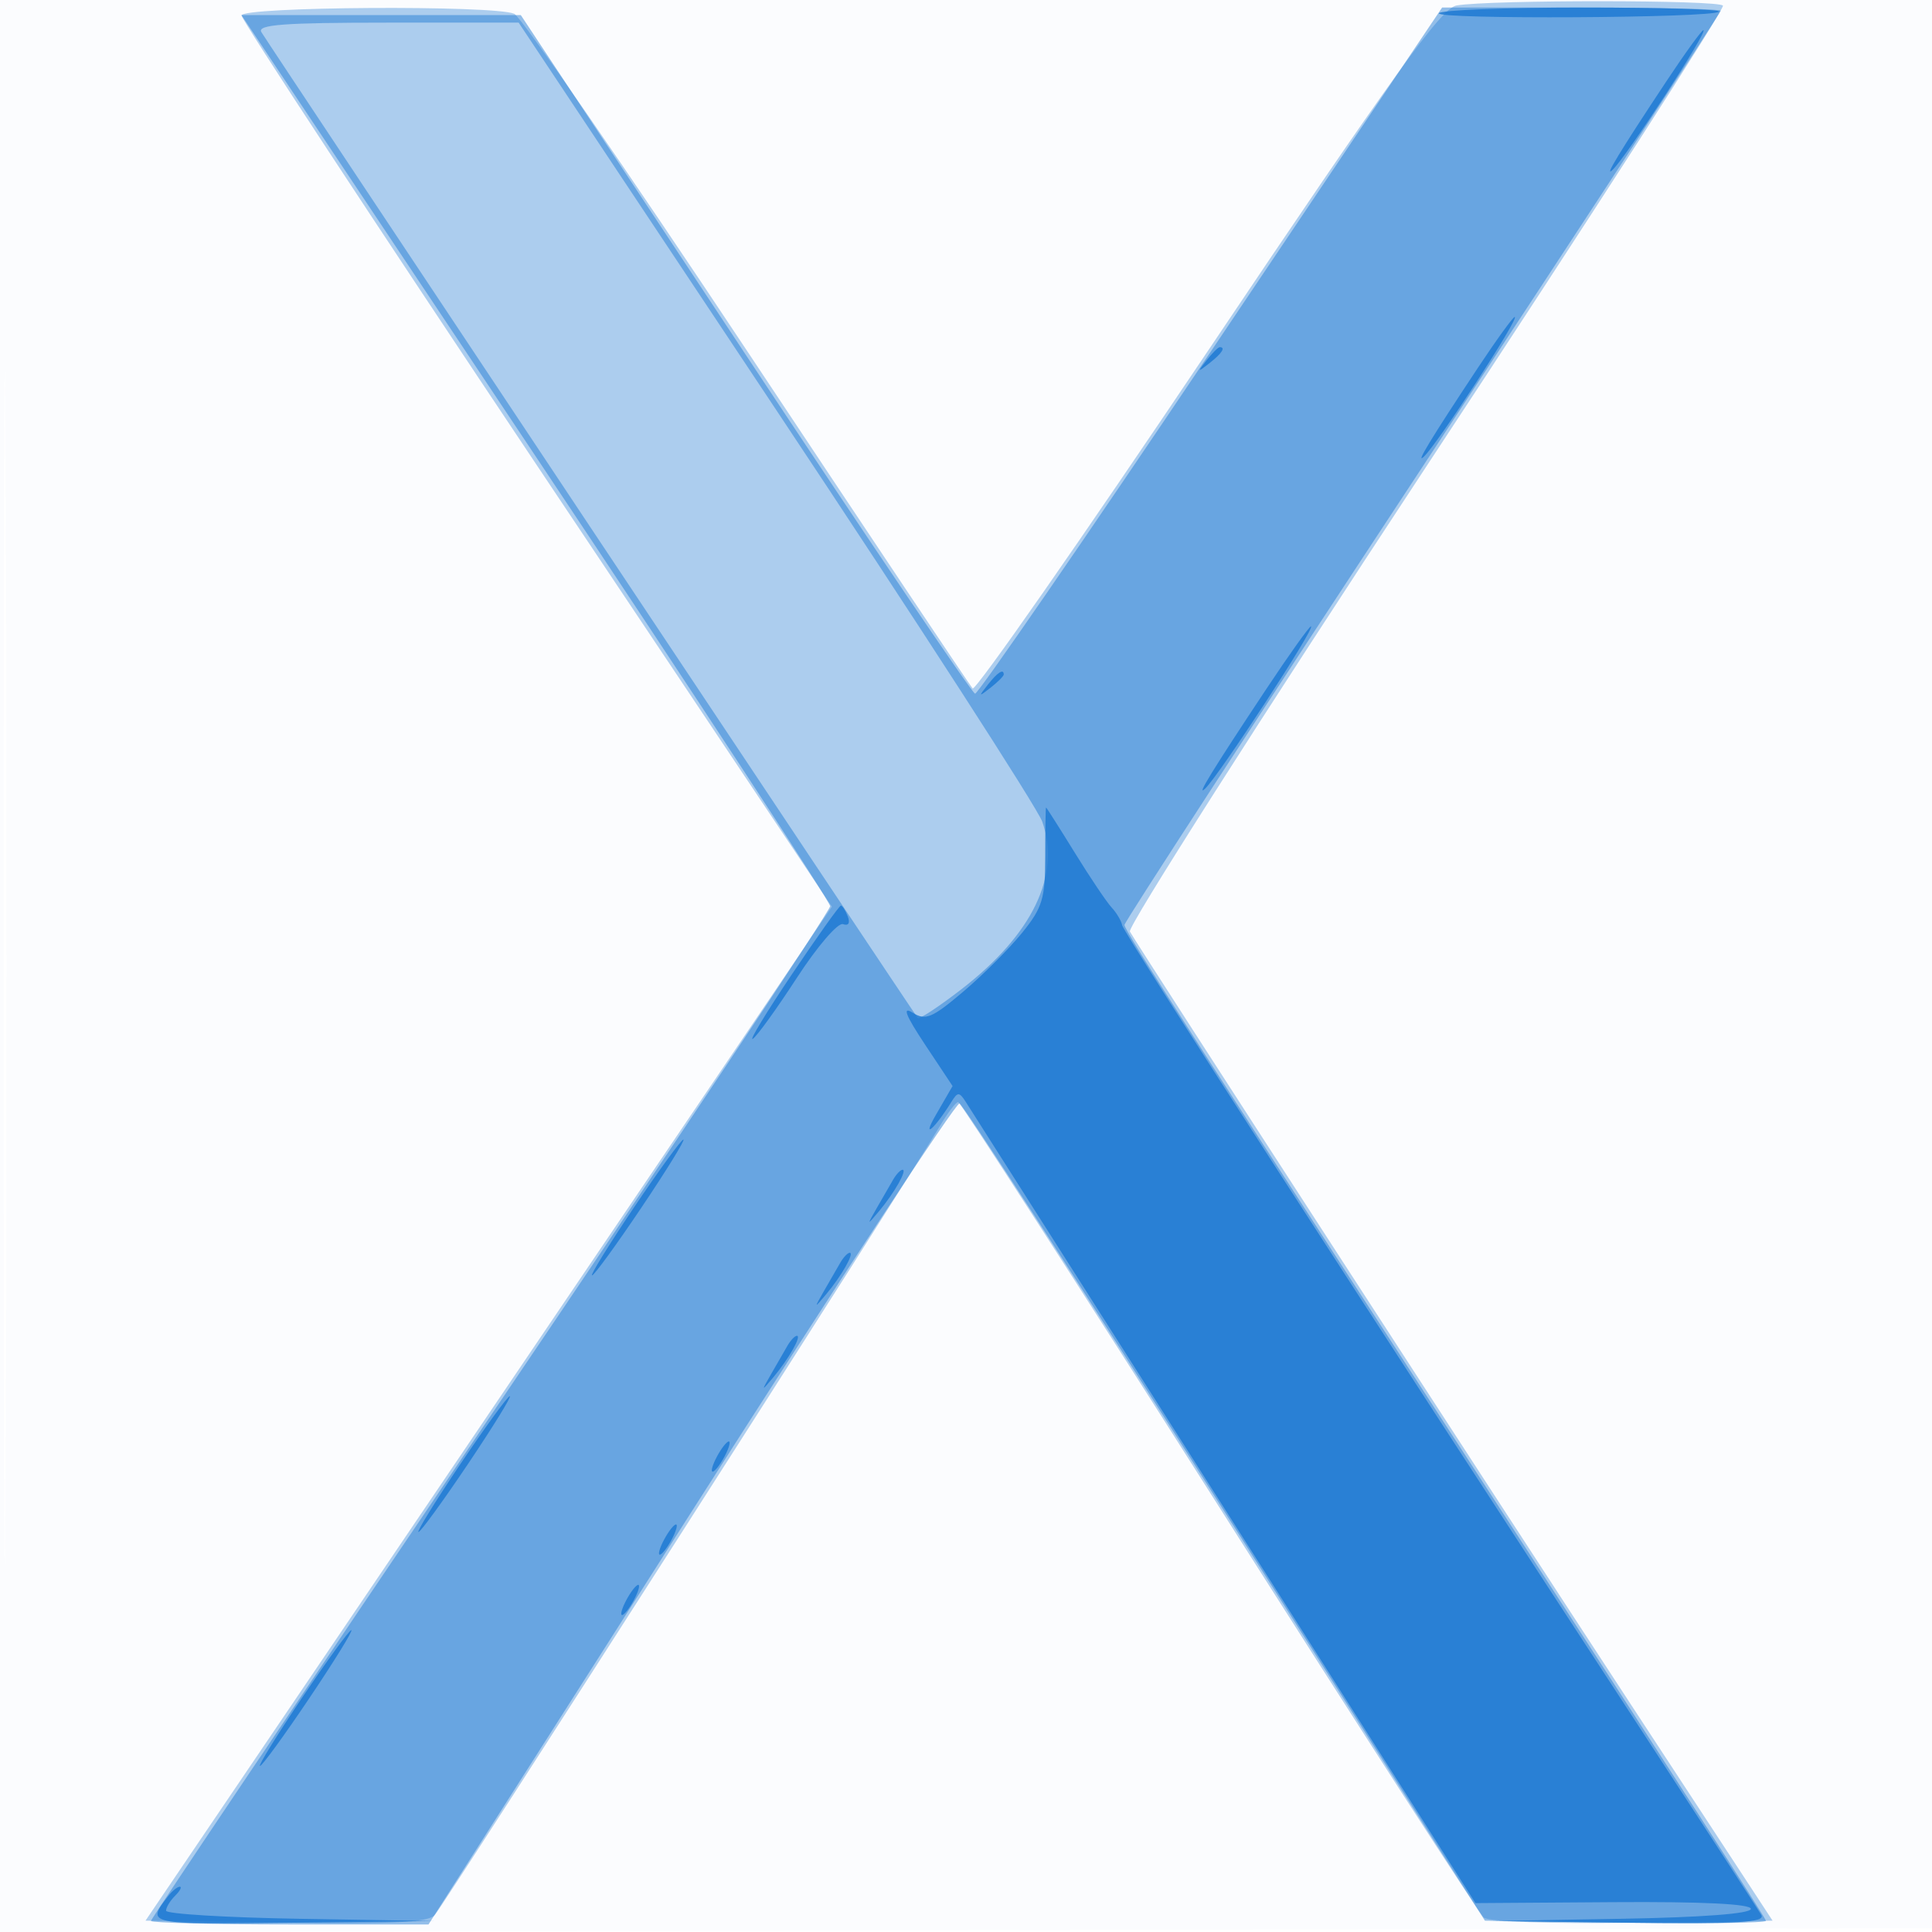
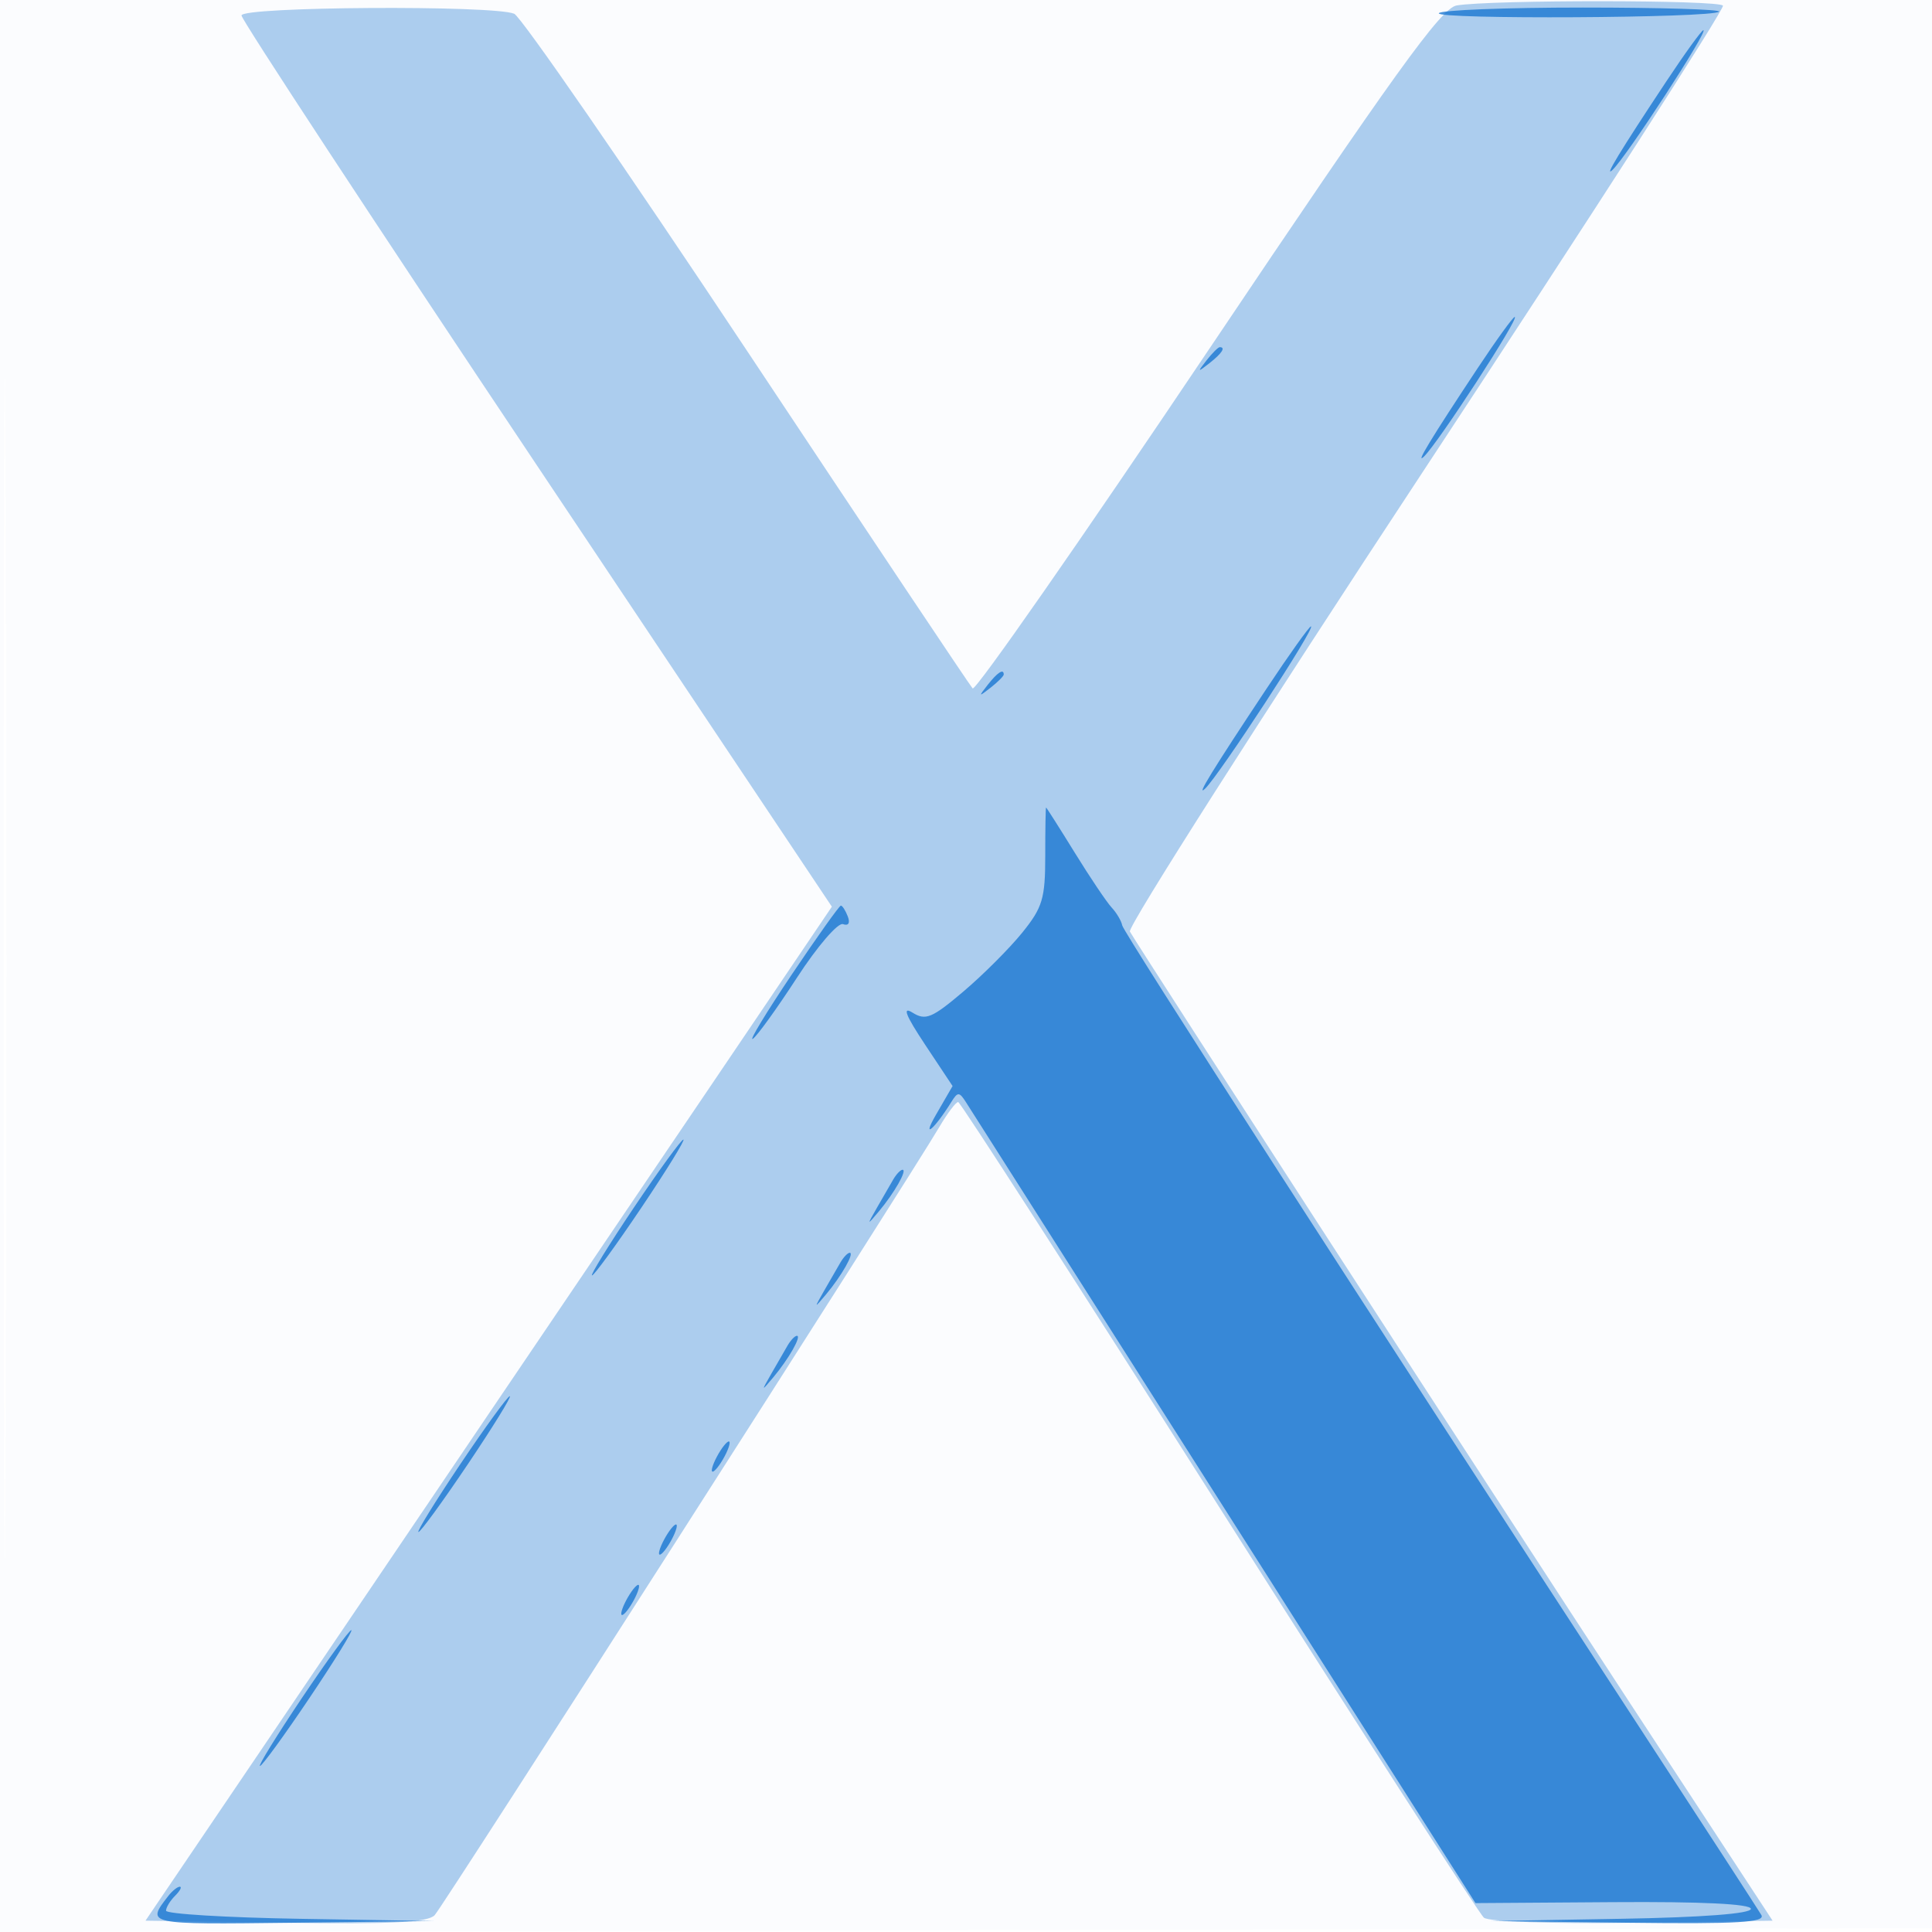
<svg xmlns="http://www.w3.org/2000/svg" width="256" height="256">
  <path fill-opacity=".016" d="M0 128.004v128.004l128.25-.254 128.25-.254.254-127.75L257.008 0H0v128.004m.485.496c0 70.4.119 99.053.265 63.672.146-35.38.146-92.98 0-128C.604 29.153.485 58.1.485 128.5" fill="#1976D2" fill-rule="evenodd" />
  <path fill-opacity=".346" d="M193 .726c-2.026.345-8.273 9.024-32.981 45.819-16.765 24.966-30.778 45.069-31.141 44.674-.363-.395-13.811-20.519-29.885-44.719C82.919 22.3 69.033 2.194 68.134 1.82 65.352.663 32 .873 32 2.048c0 .576 17.601 27.382 39.113 59.57l39.113 58.523-16.012 23.679c-8.807 13.024-29.27 43.255-45.474 67.18l-29.462 43.5 18.552.273c14.012.206 18.849-.039 19.762-1 1.125-1.184 62.688-97.335 66.924-104.523 1.053-1.787 2.156-3.237 2.45-3.222.294.016 15.833 24.128 34.532 53.584 18.699 29.455 34.507 53.977 35.13 54.494.643.533 9.146.821 19.69.667l18.56-.273-19.006-29c-17.5-26.702-64.747-99.595-66.154-102.064-.334-.586 17.305-28.261 39.198-61.5C210.808 28.696 228.531 1.163 228.301.75c-.43-.769-30.806-.79-35.301-.024" fill="#1976D2" fill-rule="evenodd" />
-   <path fill-opacity=".458" d="M160.495 46.5c-16.826 25.025-30.909 45.463-31.294 45.418-.386-.046-14.086-20.296-30.446-45L69.011 2h-37.02l39.005 58.494C92.448 92.665 110 119.477 110 120.075c0 .598-20.25 30.989-45 67.536-24.75 36.546-45 66.66-45 66.918 0 .259 8.276.471 18.39.471h18.39l34.756-54.535c19.115-29.994 35.138-54.406 35.605-54.25.467.157 16.322 24.585 35.234 54.285l34.384 54 18.621.272c10.241.15 18.62.034 18.62-.258 0-.291-13.413-21.113-29.806-46.272C158.879 138.698 149 123.361 149 122.557c0-.405 17.775-27.729 39.5-60.721C210.225 28.845 228 1.66 228 1.426c0-.234-8.305-.426-18.456-.426h-18.457l-30.592 45.5M34.63 4.25c.952 1.592 86.521 130.116 86.979 130.641.187.215 2.777-1.488 5.754-3.786 9.447-7.287 13.227-15.104 10.747-22.219-.622-1.784-16.488-26.338-35.258-54.564L68.725 3H51.303c-13.669 0-17.26.269-16.673 1.25" fill="#1976D2" fill-rule="evenodd" />
  <path fill-opacity=".786" d="M190.654 1.75c-.523.846 36.285.644 37.134-.204.3-.3-7.828-.546-18.062-.546-10.235 0-18.817.337-19.072.75m30.165 9c-6.193 9.344-8.369 12.924-7.139 11.75C215.57 20.695 226.422 4 225.706 4c-.227 0-2.426 3.037-4.887 6.75m-25 38c-6.193 9.344-8.369 12.924-7.139 11.75 1.89-1.805 12.742-18.5 12.026-18.5-.227 0-2.426 3.038-4.887 6.75m-35.947-1c-1.243 1.586-1.208 1.621.378.378 1.666-1.307 2.195-2.128 1.372-2.128-.207 0-.995.788-1.75 1.75m7.952 43.5c-7.167 10.796-9.428 14.476-8.141 13.25 1.889-1.799 14.742-21.5 14.026-21.5-.225 0-2.873 3.713-5.885 8.25m-36.952-.5c-1.243 1.586-1.208 1.621.378.378.963-.755 1.75-1.543 1.75-1.75 0-.823-.821-.294-2.128 1.372m7.628 22.657c0 5.658-.358 6.85-3.062 10.19-1.683 2.08-5.194 5.591-7.802 7.801-4.142 3.511-4.99 3.862-6.715 2.785-1.405-.878-.925.347 1.662 4.245l3.638 5.478-2.197 3.797c-1.974 3.414-.231 1.961 2.044-1.703.828-1.333 1.039-1.333 1.894 0 .529.825 15.944 25.051 34.255 53.837l33.292 52.336 18.245-.126c11.773-.082 18.246.234 18.246.89 0 .637-6.43 1.127-17.25 1.315l-17.25.298 18.309.225c14.418.177 18.154-.041 17.58-1.025-.402-.687-7.489-11.6-15.749-24.25-36.993-56.651-68.76-105.9-68.942-106.882-.109-.589-.74-1.656-1.403-2.371-.663-.715-2.864-3.988-4.892-7.274-2.028-3.285-3.736-5.973-3.795-5.973-.059 0-.108 2.883-.108 6.407m-33.586 15.721c-3.376 5.021-5.7 8.858-5.165 8.527.536-.331 3.174-3.986 5.862-8.122 2.689-4.137 5.429-7.321 6.088-7.078.715.264.975-.142.643-1.006-.306-.797-.721-1.449-.923-1.449-.202 0-3.129 4.108-6.505 9.128M84 160c-3.328 4.95-5.827 9-5.552 9 .275 0 3.224-4.05 6.552-9 3.328-4.95 5.827-9 5.552-9-.275 0-3.224 4.05-6.552 9m34.381-3.75c-.405.688-1.379 2.375-2.164 3.75-1.371 2.4-1.361 2.42.251.5 2.031-2.42 3.782-5.5 3.126-5.5-.262 0-.808.563-1.213 1.25m-7 11c-.405.688-1.379 2.375-2.164 3.75-1.371 2.4-1.361 2.42.251.5 2.031-2.42 3.782-5.5 3.126-5.5-.262 0-.808.563-1.213 1.25m-7 11c-.405.688-1.379 2.375-2.164 3.75-1.371 2.4-1.361 2.42.251.5 2.031-2.42 3.782-5.5 3.126-5.5-.262 0-.808.563-1.213 1.25M61 194c-3.328 4.95-5.827 9-5.552 9 .275 0 3.224-4.05 6.552-9 3.328-4.95 5.827-9 5.552-9-.275 0-3.224 4.05-6.552 9m34-1c-.589 1.1-.845 2-.57 2s.981-.9 1.57-2c.589-1.1.845-2 .57-2s-.981.9-1.57 2m-7 11c-.589 1.1-.845 2-.57 2s.981-.9 1.57-2c.589-1.1.845-2 .57-2s-.981.9-1.57 2m-5 8c-.589 1.1-.845 2-.57 2s.981-.9 1.57-2c.589-1.1.845-2 .57-2s-.981.9-1.57 2m-43 13c-3.328 4.95-5.827 9-5.552 9 .275 0 3.224-4.05 6.552-9 3.328-4.95 5.827-9 5.552-9-.275 0-3.224 4.05-6.552 9m-17.722 26.25c-2.916 3.77-2.977 3.757 16.413 3.525l18.809-.226-17.75-.297c-9.762-.164-17.75-.648-17.75-1.075 0-.427.54-1.317 1.2-1.977.66-.66.94-1.2.622-1.2-.317 0-1.012.563-1.544 1.25" fill="#1976D2" fill-rule="evenodd" />
</svg>